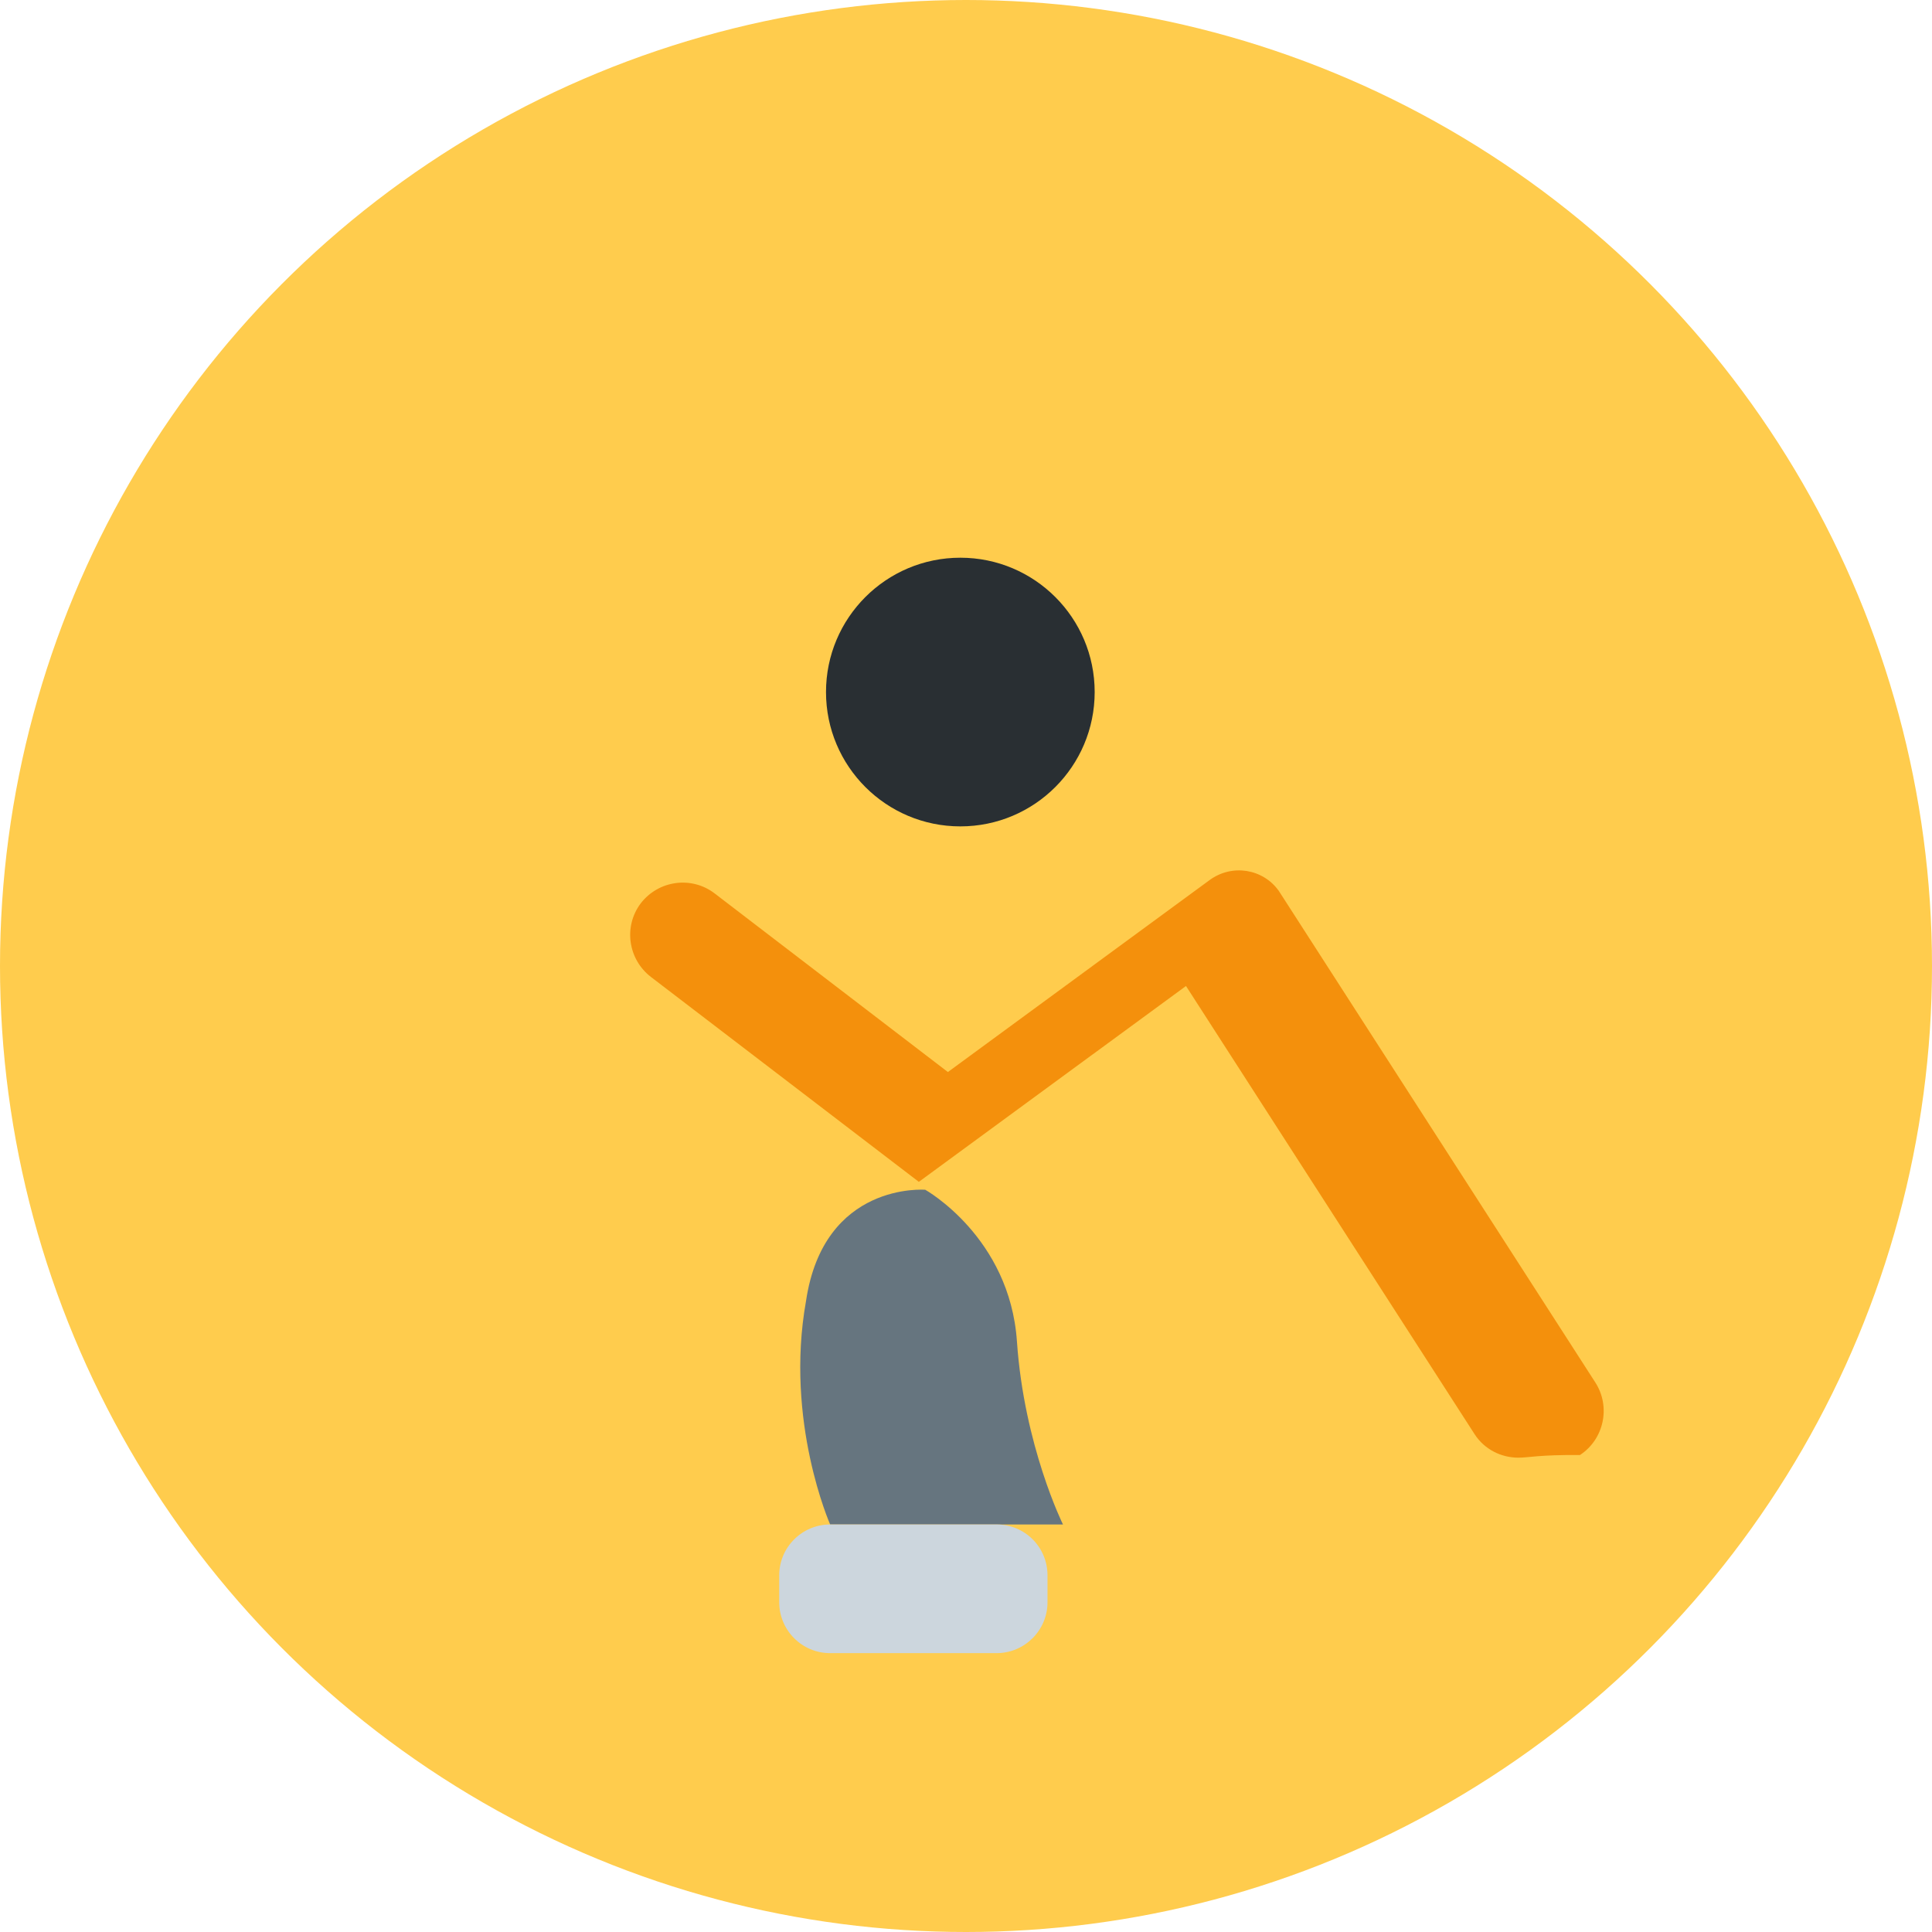
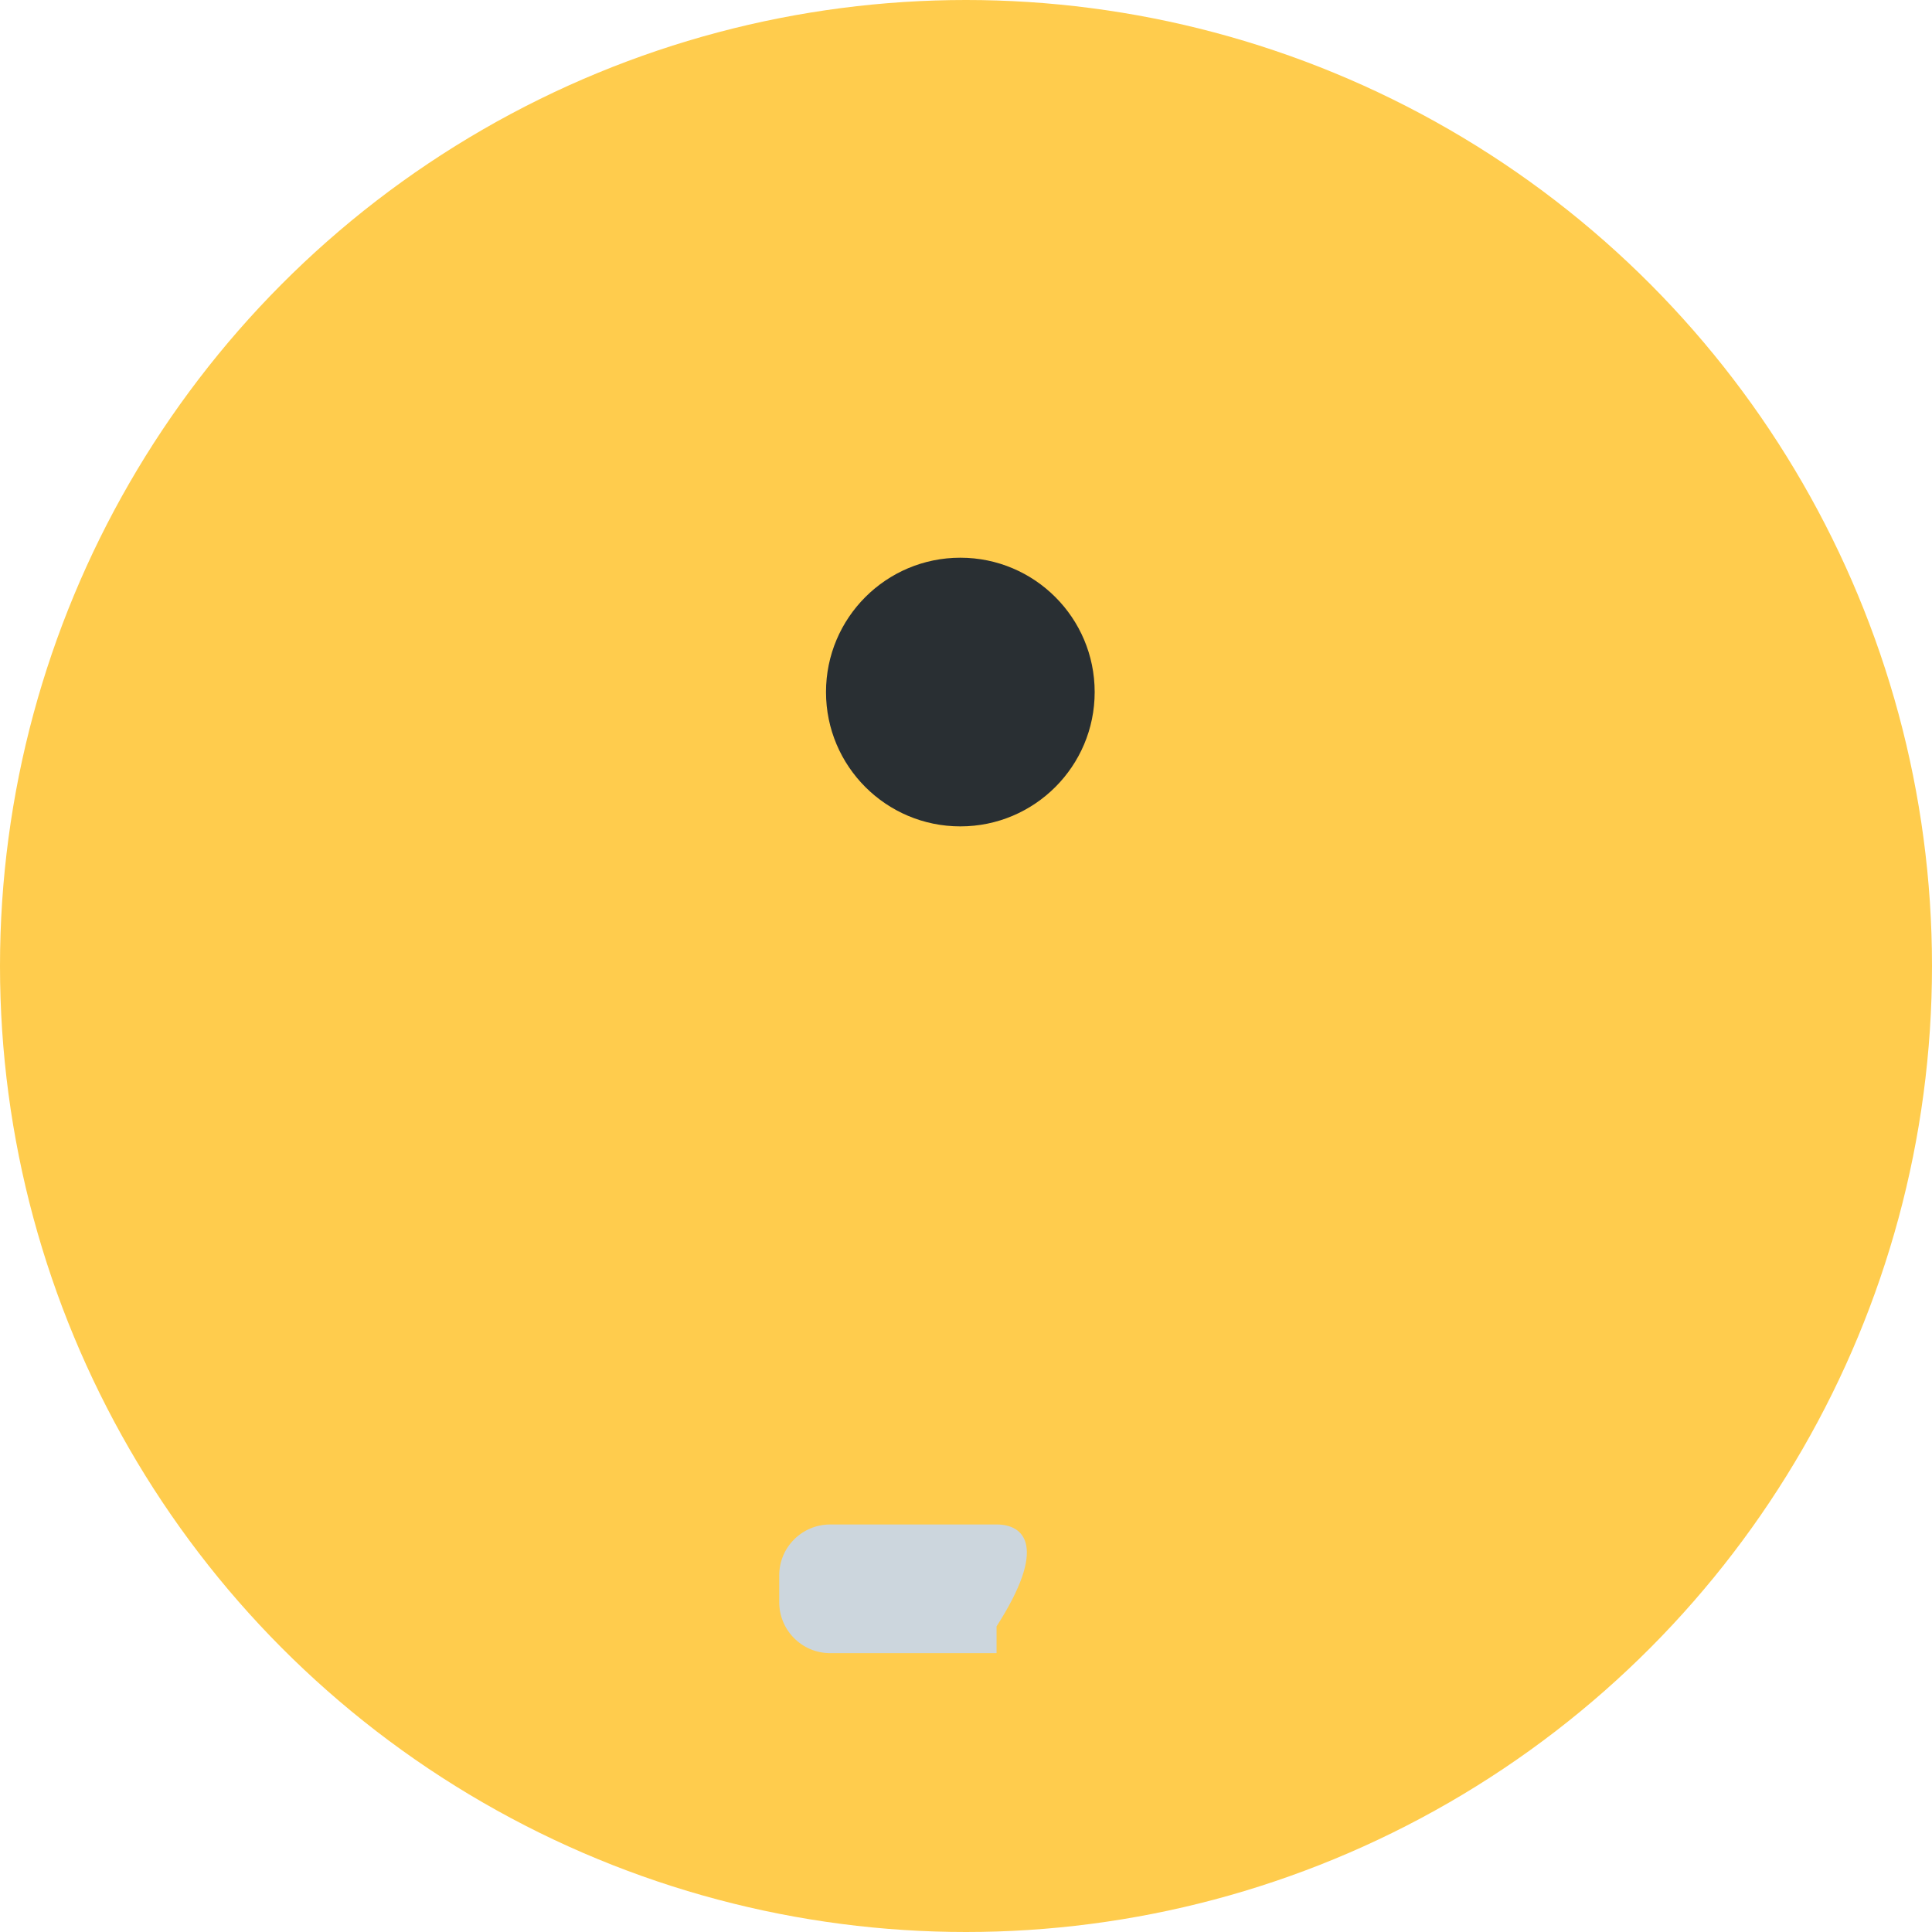
<svg xmlns="http://www.w3.org/2000/svg" version="1.1" id="worker" viewBox="0 0 512 512" xml:space="preserve">
  <circle fill="#FFCC4D" cx="256" cy="256" r="256" />
-   <path fill="#F4900C" d="M402.4,386.3c-4.6,0-9-2.2-11.6-6.2l-76.5-118.8l-70.8,51.9l-71-54.3  c-6.1-4.7-7.3-13.4-2.7-19.5c4.7-6.1,13.4-7.3,19.5-2.7l61.9,47.4l69.4-50.9c5.9-4.3,14.1-3,18.3,2.9l83.9,130.3  c4.1,6.4,2.3,15-4.1,19.2C407.9,385.5,405.1,386.3,402.4,386.3z" />
  <circle fill="#292F33" cx="254.5" cy="183.4" r="35.6" />
-   <path fill="#66757F" d="M245.2,315.3c0,0,22.4,12.5,24.3,40.2c1.9,27.7,12.2,48.5,12.2,48.5H220  c0,0-12.1-27.3-6.4-59.2C218.3,313.1,245.2,315.3,245.2,315.3z" />
-   <path fill="#CCD6DD" d="M264.1,404h-44.1c-7.4,0-13.5,6-13.5,13.5v7.1c0,7.4,6,13.5,13.5,13.5h44.1  c7.4,0,13.5-6,13.5-13.5v-7.1C277.6,410,271.6,404,264.1,404z" />
+   <path fill="#CCD6DD" d="M264.1,404h-44.1c-7.4,0-13.5,6-13.5,13.5v7.1c0,7.4,6,13.5,13.5,13.5h44.1  v-7.1C277.6,410,271.6,404,264.1,404z" />
</svg>